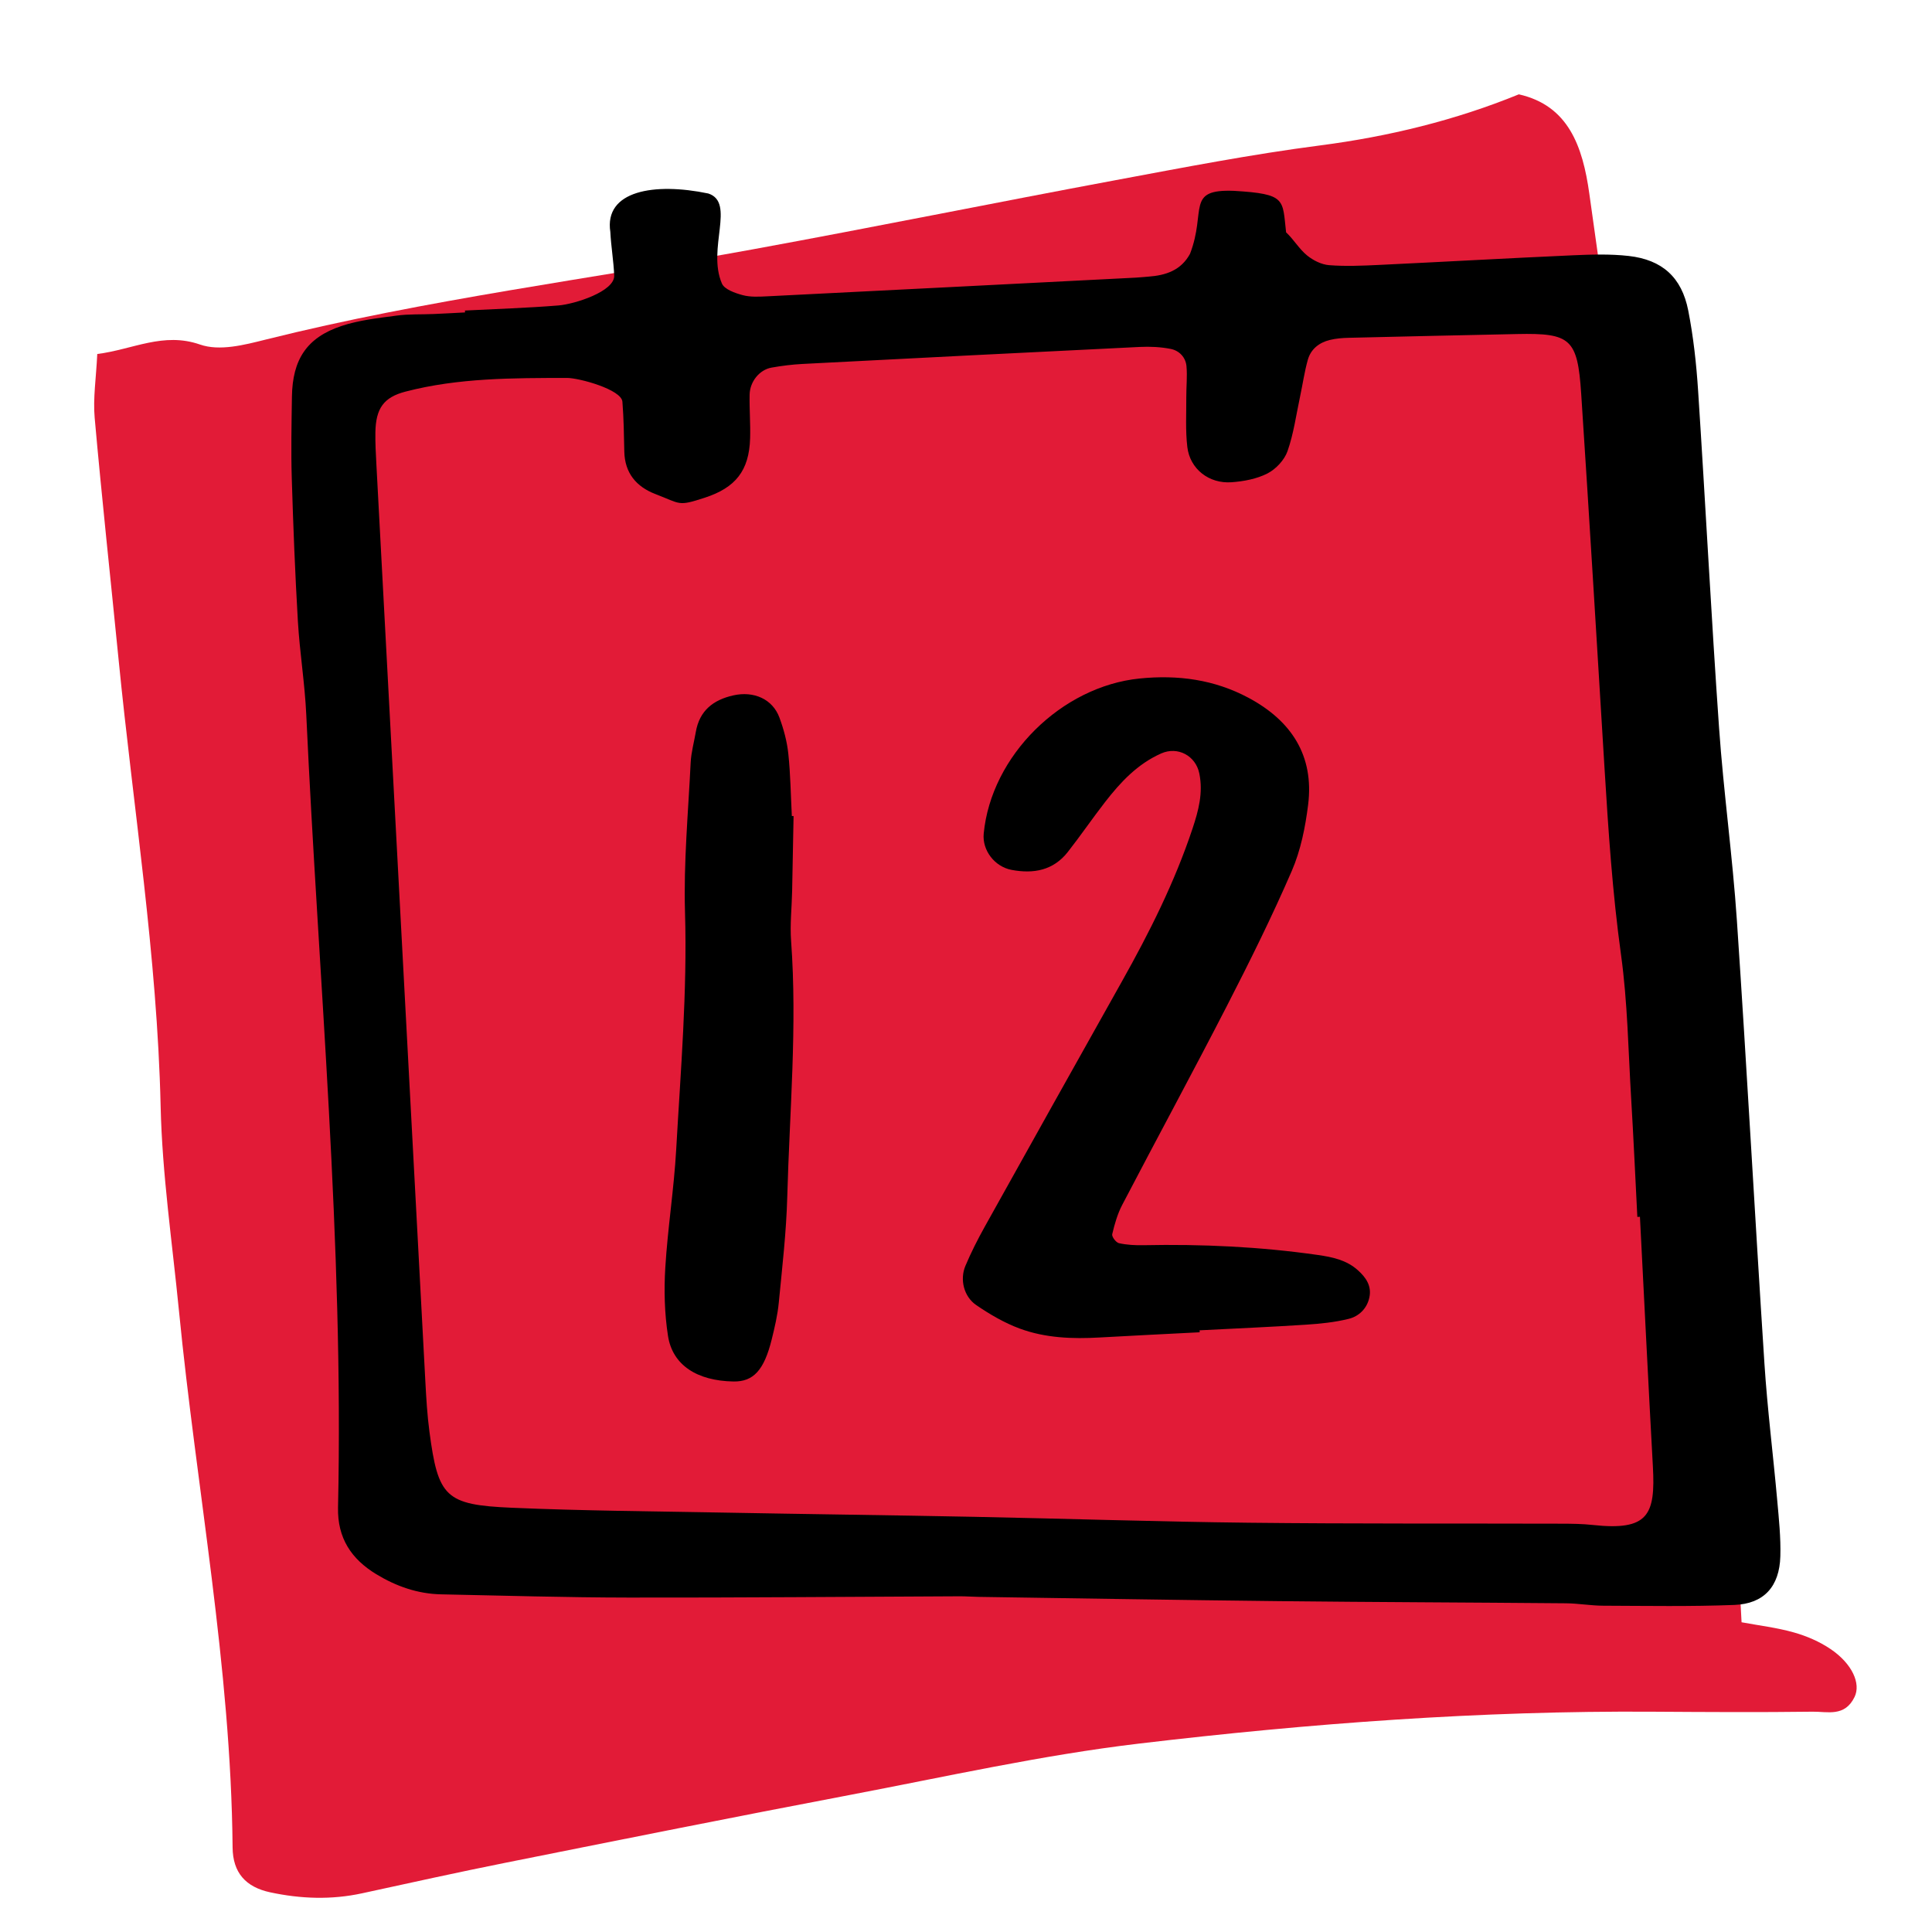
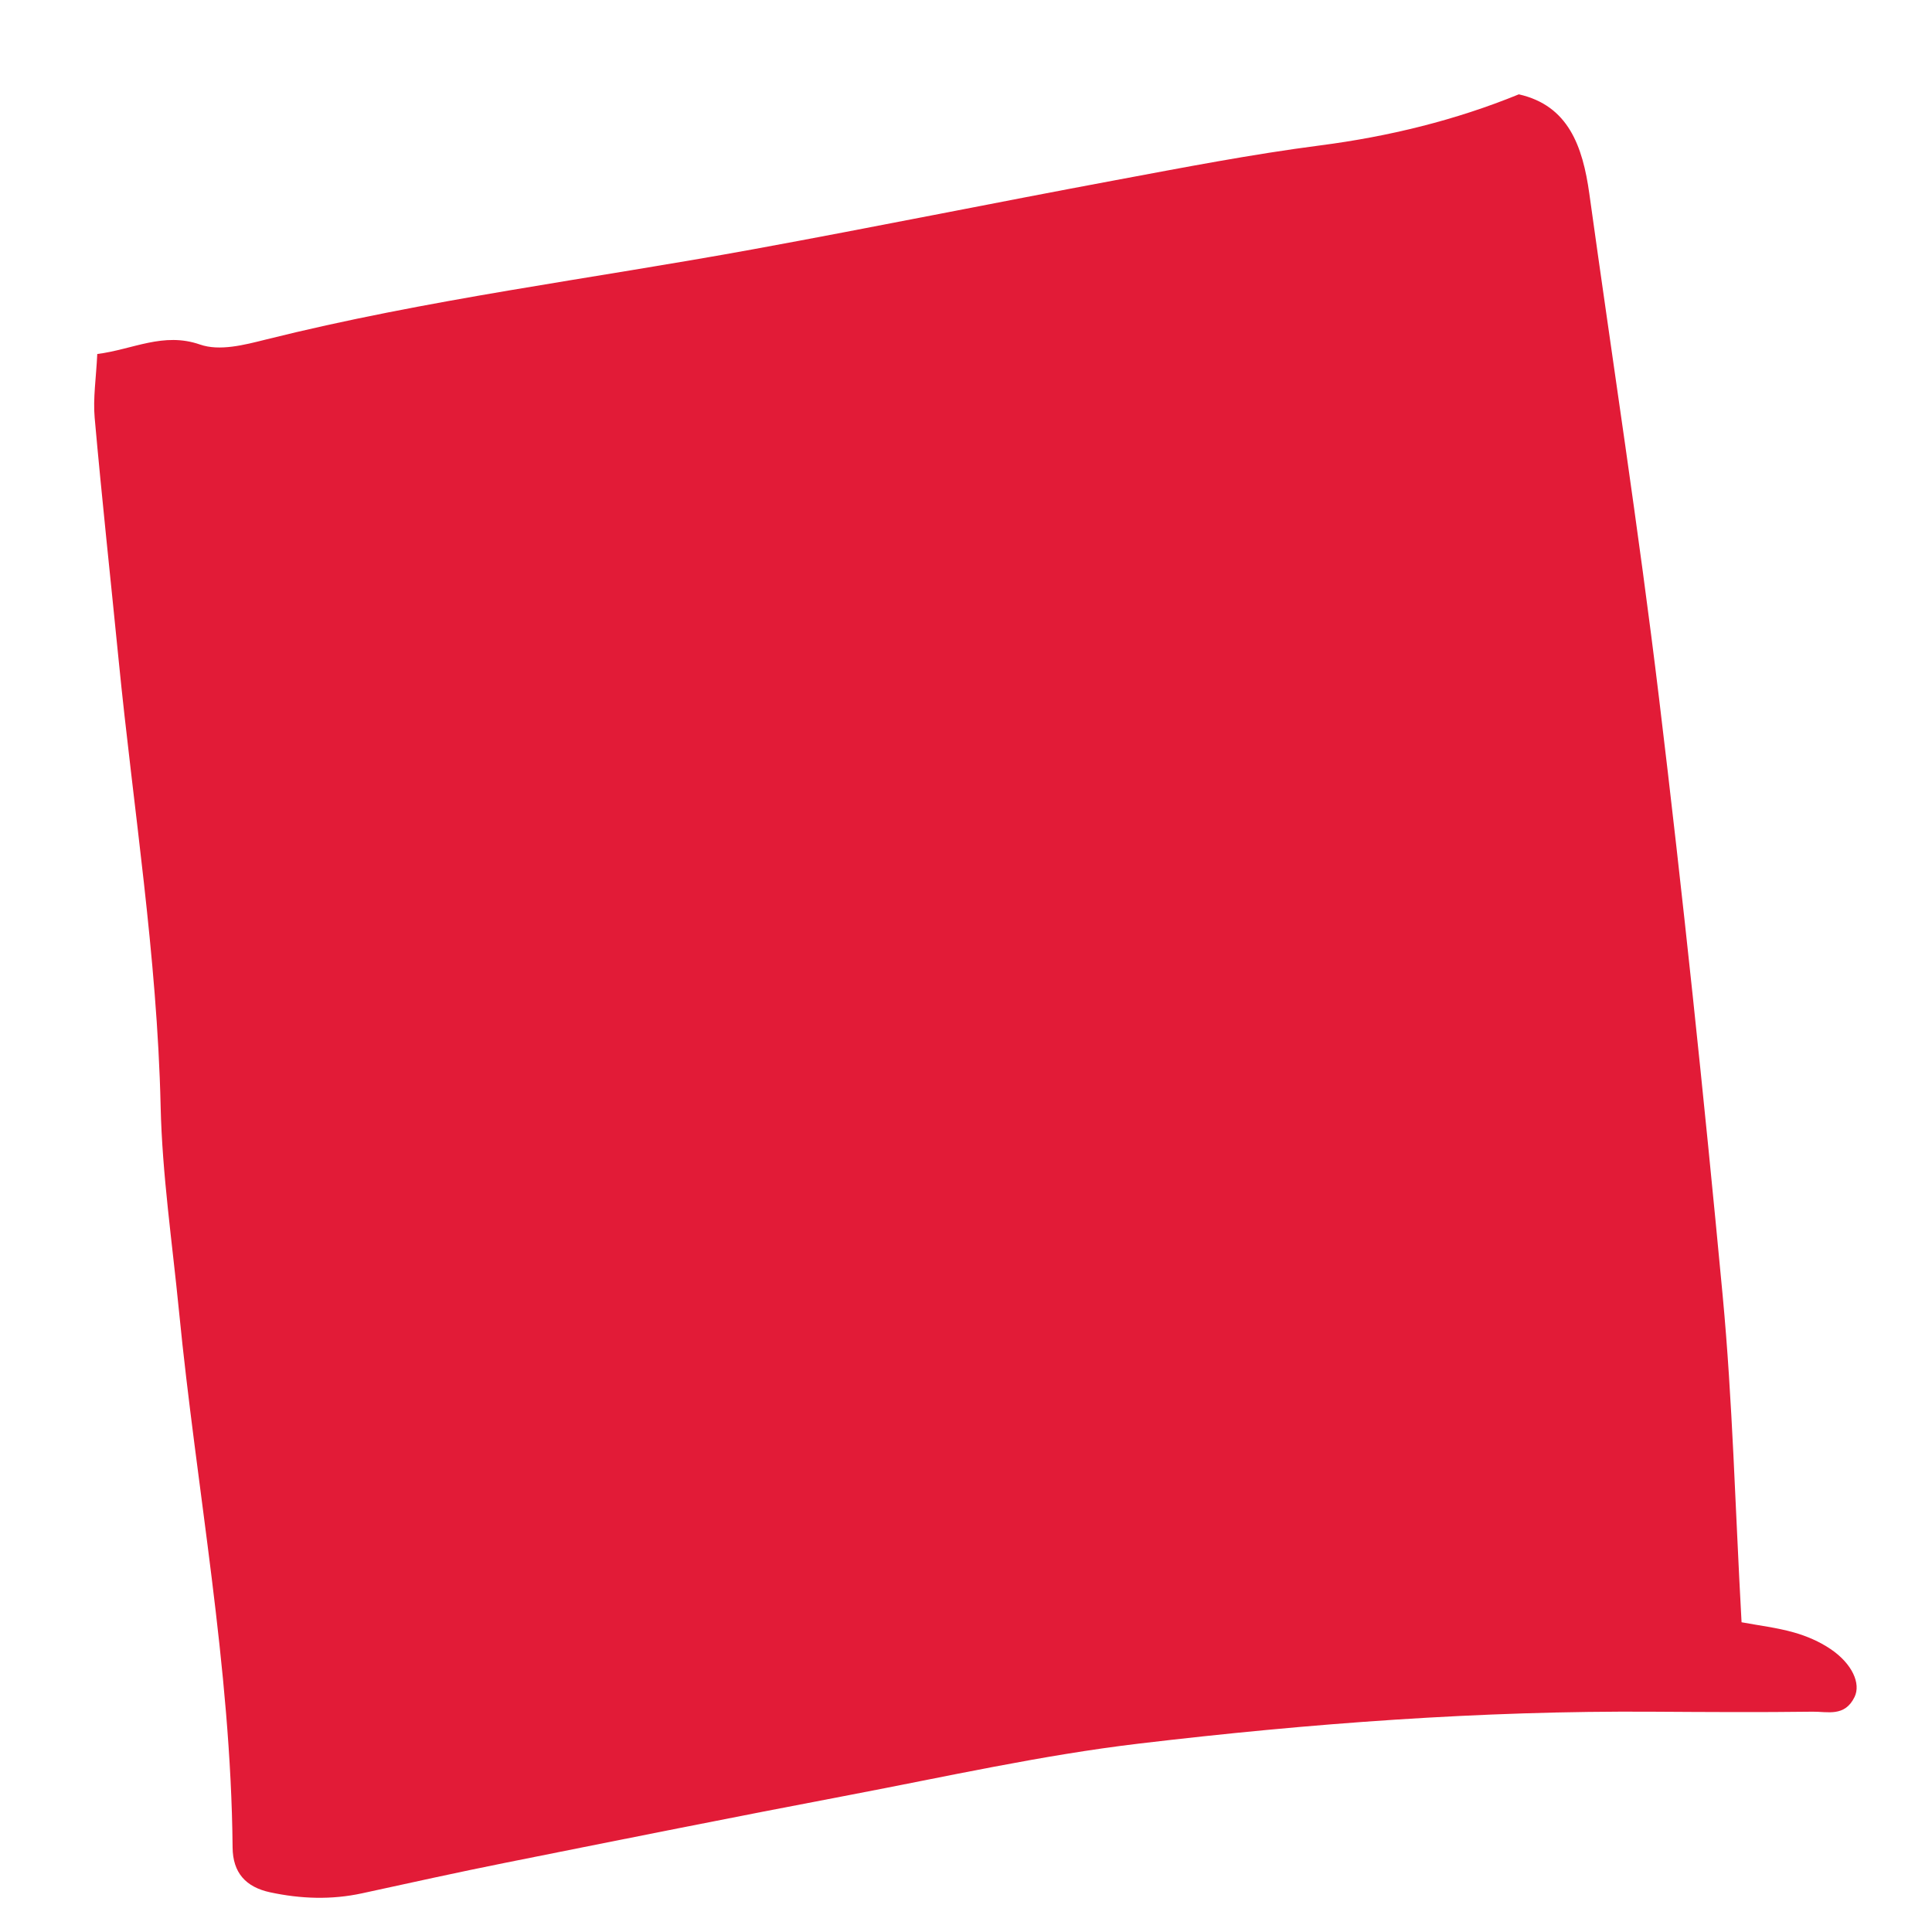
<svg xmlns="http://www.w3.org/2000/svg" id="Layer_5" viewBox="0 0 128 128">
  <defs>
    <style>.cls-1,.cls-2{stroke-width:0px;}.cls-2{fill:#e21b37;}</style>
  </defs>
  <path class="cls-2" d="M115.382,107.479c1.165.217,2.333.354,3.463.673.843.238,1.692.6,2.436,1.103,1.435.971,2.02,2.287,1.587,3.177-.649,1.335-1.794.96-2.768.972-3.539.046-7.078.023-10.618.001-11.376-.073-22.716.772-34.015,2.112-6.444.764-12.829,2.199-19.228,3.416-7.565,1.438-15.119,2.953-22.674,4.464-3.195.639-6.38,1.343-9.566,2.037-2.04.445-4.075.372-6.101-.063-1.621-.348-2.473-1.301-2.488-2.974-.109-11.994-2.391-23.703-3.554-35.557-.443-4.514-1.111-9.025-1.214-13.551-.227-9.956-1.809-19.722-2.783-29.572-.529-5.346-1.111-10.686-1.587-16.038-.115-1.296.097-2.629.172-4.225,2.365-.3,4.376-1.474,6.806-.628,1.306.454,2.935.027,4.356-.329,10.676-2.67,21.537-4.013,32.31-5.985,8-1.464,15.978-3.081,23.975-4.572,4.51-.841,9.021-1.717,13.559-2.304,4.547-.589,8.969-1.667,13.177-3.386,3.268.737,4.23,3.414,4.672,6.597,1.543,11.13,3.267,22.231,4.614,33.391,1.589,13.162,2.973,26.36,4.216,39.57.659,7.001.83,14.062,1.254,21.67Z" />
-   <path id="kurser-arrangementer-alt" class="cls-1" d="M30.804,20.574c2.067-.106,4.137-.17,6.198-.337,1.068-.087,3.738-.929,3.691-1.988-.042-.963-.208-1.92-.257-2.883-.42-2.74,2.921-3.291,6.492-2.546,1.817.596-.098,3.655.901,5.965.168.389.87.633,1.373.768.518.14,1.097.105,1.645.078,8.136-.405,16.271-.822,24.406-1.237.276-.014.55-.046.826-.066,1.153-.083,2.166-.412,2.764-1.514,1.102-2.87-.309-4.296,2.913-4.17,3.484.207,3.201.56,3.451,2.749.503.466.86,1.097,1.386,1.527.403.329.957.609,1.464.648,1.095.086,2.205.036,3.306-.016,4.275-.203,8.549-.446,12.824-.637,1.238-.055,2.493-.095,3.719.043,2.213.25,3.51,1.408,3.943,3.607.344,1.753.54,3.547.656,5.333.486,7.438.866,14.884,1.387,22.319.299,4.265.895,8.509,1.182,12.775.66,9.778,1.189,19.565,1.824,29.345.197,3.027.578,6.041.848,9.064.111,1.235.242,2.478.206,3.713-.058,1.997-1.085,3.141-3.043,3.217-2.894.113-5.795.062-8.692.051-.826-.003-1.652-.153-2.478-.16-6.348-.056-12.697-.074-19.045-.143-6.623-.071-13.245-.185-19.868-.282-.414-.006-.828-.041-1.242-.039-7.314.03-14.628.096-21.942.085-4.139-.006-8.278-.129-12.416-.214-1.555-.032-2.979-.533-4.299-1.335-1.653-1.006-2.576-2.395-2.532-4.418.386-17.552-1.297-35.023-2.104-52.528-.095-2.065-.433-4.117-.555-6.182-.186-3.164-.31-6.332-.406-9.501-.054-1.792-.015-3.587.011-5.38.036-2.467.981-3.915,3.274-4.685,1.163-.39,2.42-.523,3.646-.689.817-.111,1.654-.071,2.481-.107.69-.029,1.379-.07,2.068-.105-.002-.041-.004-.082-.006-.124ZM108.651,80.615c-.058.003-.116.006-.173.009-.135-2.62-.252-5.241-.41-7.86-.191-3.169-.236-6.362-.67-9.499-.569-4.113-.841-8.238-1.094-12.372-.507-8.27-1.002-16.54-1.546-24.808-.24-3.646-.699-4.028-4.245-3.954-3.726.078-7.452.16-11.178.25-.411.01-.83.045-1.228.142-.712.173-1.262.606-1.462,1.319-.222.793-.338,1.615-.51,2.423-.259,1.215-.426,2.462-.834,3.626-.205.586-.766,1.186-1.324,1.474-.71.365-1.572.526-2.382.585-1.505.109-2.76-.884-2.932-2.337-.129-1.086-.062-2.196-.068-3.296-.004-.686.074-1.378.012-2.058-.054-.592-.483-1.031-1.044-1.142-.667-.132-1.37-.164-2.052-.131-7.449.362-14.898.741-22.346,1.127-.687.036-1.375.122-2.053.243-.794.142-1.43.924-1.448,1.789-.019.965.062,1.932.033,2.896-.064,2.145-.967,3.271-3.006,3.934-1.797.584-1.554.416-3.271-.243-1.258-.483-2.028-1.389-2.058-2.815-.023-1.102-.038-2.207-.126-3.304-.065-.807-2.863-1.575-3.672-1.574-3.59.006-7.187-.008-10.699.906-1.444.376-1.971,1.108-1.995,2.721-.01.689.028,1.38.065,2.07,1.08,20.27,2.161,40.541,3.247,60.811.059,1.102.124,2.209.269,3.302.576,4.339,1.049,4.853,5.449,5.043,4.688.203,9.384.235,14.076.322,5.52.103,11.04.17,16.56.279,6.072.12,12.142.324,18.215.392,6.902.077,13.805.043,20.708.063.69.002,1.384.01,2.069.085,3.673.401,4.157-.664,3.98-3.871-.304-5.515-.574-11.032-.858-16.548ZM79.476,88.137c2.343-.121,4.687-.22,7.028-.372.959-.062,1.93-.158,2.858-.39.673-.169,1.207-.68,1.363-1.418.16-.757-.221-1.316-.761-1.8-.759-.682-1.692-.874-2.661-1.013-3.833-.549-7.685-.725-11.553-.646-.541.011-1.095-.019-1.619-.135-.193-.043-.483-.43-.444-.593.156-.662.347-1.338.66-1.938,2.298-4.402,4.667-8.768,6.937-13.184,1.512-2.942,2.985-5.911,4.299-8.945.592-1.366.898-2.899,1.084-4.388.407-3.269-1.128-5.574-3.948-7.083-2.259-1.208-4.672-1.537-7.22-1.279-5.176.524-9.831,5.113-10.326,10.277-.106,1.11.73,2.192,1.845,2.402,1.457.274,2.765.039,3.726-1.185.851-1.085,1.629-2.226,2.475-3.315,1.021-1.315,2.144-2.519,3.714-3.215,1.098-.487,2.285.152,2.525,1.326.262,1.28-.053,2.459-.448,3.646-1.181,3.551-2.851,6.874-4.677,10.128-3.038,5.414-6.07,10.832-9.091,16.256-.469.842-.907,1.706-1.281,2.593-.38.9-.109,2.034.717,2.599.897.614,1.864,1.179,2.878,1.555,1.702.63,3.506.695,5.313.591,2.204-.126,4.409-.23,6.613-.344-.002-.043-.005-.086-.007-.128ZM52.461,54.068c-.071-1.378-.088-2.762-.233-4.132-.086-.811-.305-1.627-.589-2.395-.453-1.227-1.697-1.774-3.051-1.471-1.333.298-2.245,1.011-2.488,2.421-.117.679-.308,1.355-.342,2.038-.162,3.306-.471,6.62-.374,9.92.155,5.257-.289,10.478-.584,15.709-.147,2.612-.563,5.209-.722,7.822-.092,1.501-.052,3.041.178,4.525.301,1.944,1.932,2.981,4.337,3.022,1.316.023,2.028-.739,2.534-2.783.199-.802.39-1.617.469-2.437.226-2.334.499-4.67.562-7.011.152-5.65.669-11.296.254-16.958-.08-1.095.046-2.205.069-3.309.035-1.654.063-3.309.095-4.964-.038 0-.076.001-.115.001Z" />
</svg>